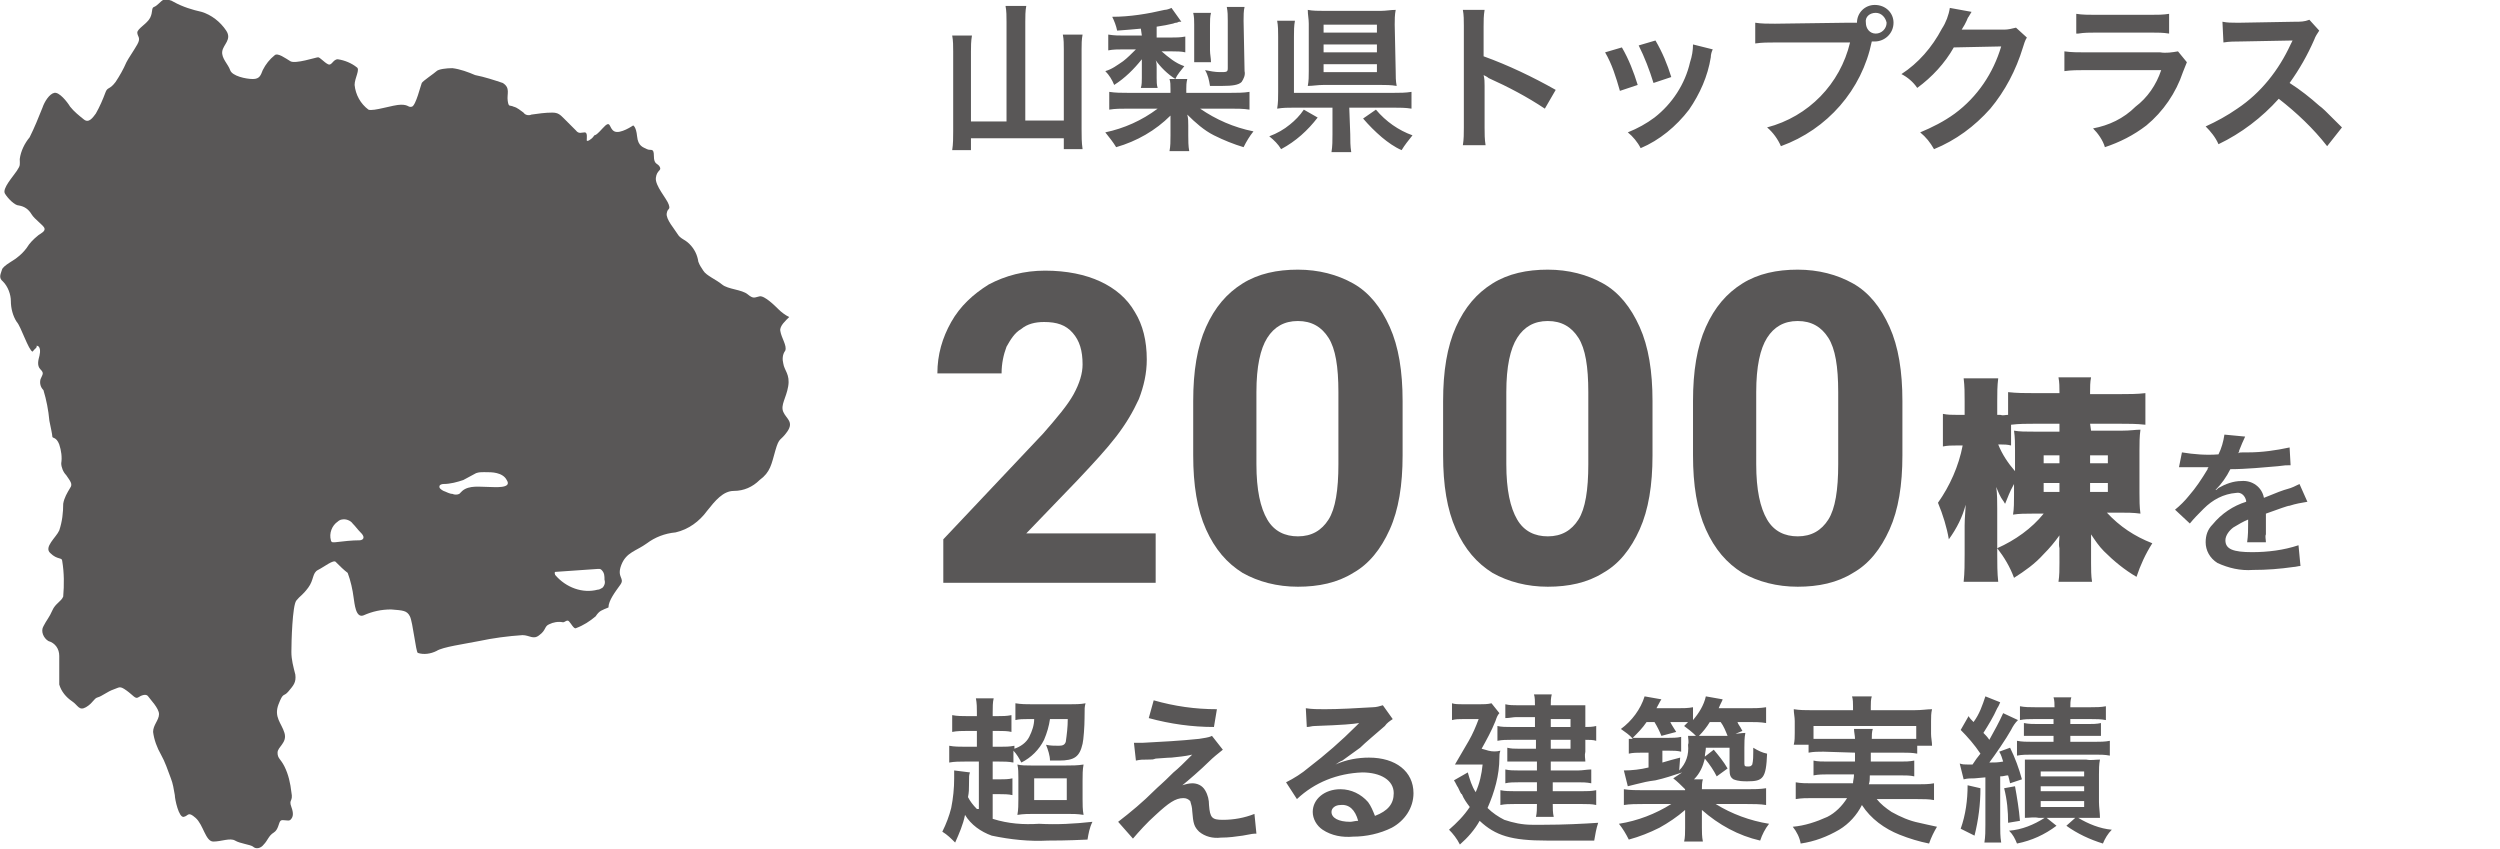
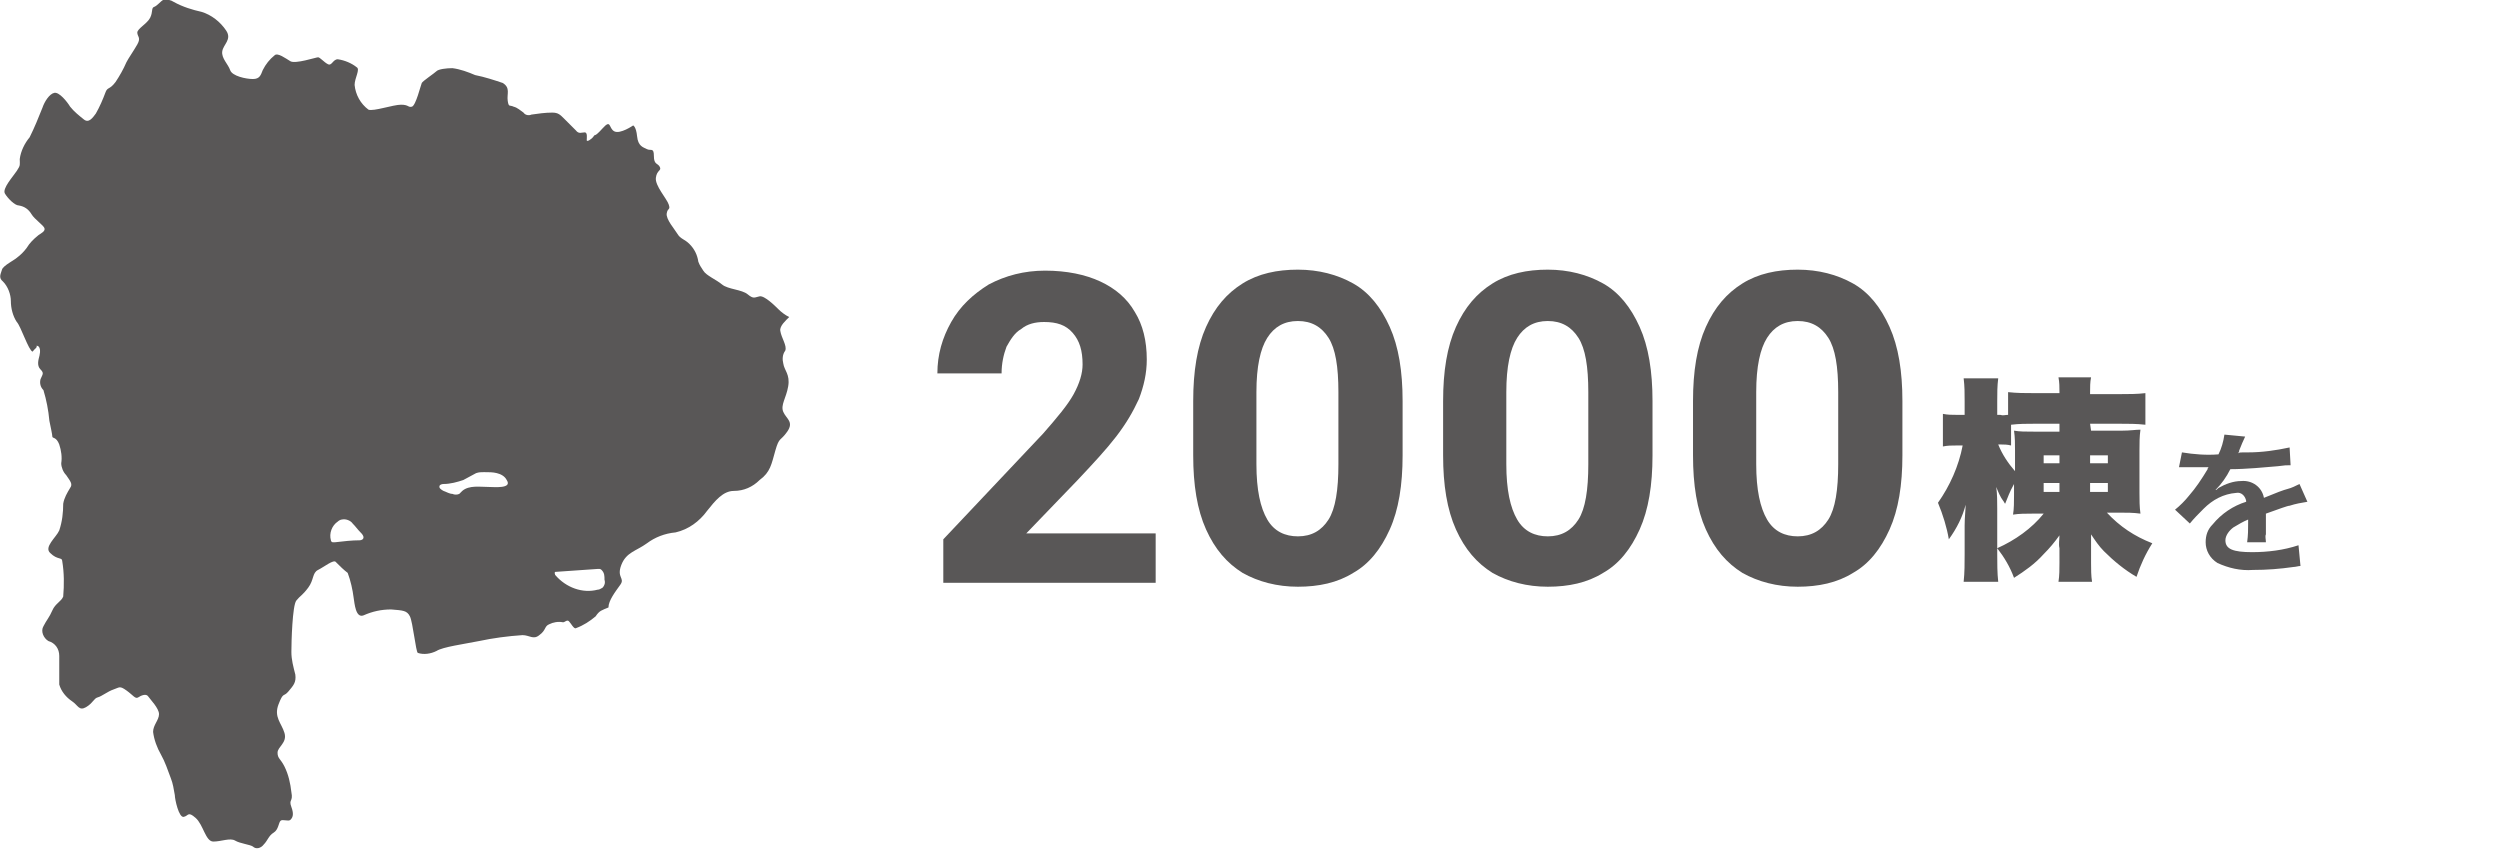
<svg xmlns="http://www.w3.org/2000/svg" version="1.1" id="レイヤー_1" x="0px" y="0px" viewBox="0 0 253.1 86" style="enable-background:new 0 0 253.1 86;" xml:space="preserve">
  <style type="text/css">
	.st0{enable-background:new    ;}
	.st1{fill:#595757;}
</style>
  <g id="グループ_635" transform="translate(31 11)">
    <g class="st0">
      <path class="st1" d="M64.5,48v-4.4l10.1-10.7c1.4-1.6,2.5-2.9,3.1-4s0.9-2.1,0.9-3c0-1.4-0.3-2.4-1-3.2c-0.7-0.8-1.6-1.1-2.9-1.1    c-0.9,0-1.7,0.2-2.3,0.7c-0.7,0.4-1.1,1.1-1.5,1.8c-0.3,0.8-0.5,1.7-0.5,2.7h-6.5c0-1.9,0.5-3.6,1.4-5.2c0.9-1.6,2.2-2.8,3.8-3.8    c1.7-0.9,3.6-1.4,5.7-1.4c2.2,0,4.1,0.4,5.6,1.1s2.7,1.7,3.5,3.1c0.8,1.3,1.2,2.9,1.2,4.8c0,1.4-0.3,2.7-0.8,4    c-0.6,1.3-1.3,2.5-2.3,3.8s-2.3,2.7-3.9,4.4L72.9,43H86v5H64.5z" />
      <path class="st1" d="M109.7,42.6c-0.9,2-2.1,3.5-3.7,4.4c-1.6,1-3.5,1.4-5.6,1.4s-4-0.5-5.6-1.4c-1.6-1-2.8-2.4-3.7-4.4    c-0.9-2-1.3-4.5-1.3-7.5v-5.5c0-3,0.4-5.5,1.3-7.5s2.1-3.4,3.7-4.4s3.5-1.4,5.6-1.4s4,0.5,5.6,1.4s2.8,2.4,3.7,4.4    s1.3,4.5,1.3,7.5v5.5C111,38.1,110.6,40.6,109.7,42.6z M103.5,23.2c-0.7-1.1-1.7-1.7-3.1-1.7s-2.4,0.6-3.1,1.7s-1.1,2.9-1.1,5.5    V36c0,2.6,0.4,4.4,1.1,5.6s1.8,1.7,3.1,1.7c1.4,0,2.4-0.6,3.1-1.7s1-3,1-5.6v-7.3C104.5,26.1,104.2,24.3,103.5,23.2z" />
      <path class="st1" d="M135,42.6c-0.9,2-2.1,3.5-3.7,4.4c-1.6,1-3.5,1.4-5.6,1.4s-4-0.5-5.6-1.4c-1.6-1-2.8-2.4-3.7-4.4    c-0.9-2-1.3-4.5-1.3-7.5v-5.5c0-3,0.4-5.5,1.3-7.5s2.1-3.4,3.7-4.4s3.5-1.4,5.6-1.4s4,0.5,5.6,1.4s2.8,2.4,3.7,4.4    s1.3,4.5,1.3,7.5v5.5C136.3,38.1,135.9,40.6,135,42.6z M128.8,23.2c-0.7-1.1-1.7-1.7-3.1-1.7s-2.4,0.6-3.1,1.7s-1.1,2.9-1.1,5.5    V36c0,2.6,0.4,4.4,1.1,5.6s1.8,1.7,3.1,1.7c1.4,0,2.4-0.6,3.1-1.7s1-3,1-5.6v-7.3C129.8,26.1,129.5,24.3,128.8,23.2z" />
      <path class="st1" d="M160.3,42.6c-0.9,2-2.1,3.5-3.7,4.4c-1.6,1-3.5,1.4-5.6,1.4s-4-0.5-5.6-1.4c-1.6-1-2.8-2.4-3.7-4.4    s-1.3-4.5-1.3-7.5v-5.5c0-3,0.4-5.5,1.3-7.5s2.1-3.4,3.7-4.4s3.5-1.4,5.6-1.4s4,0.5,5.6,1.4s2.8,2.4,3.7,4.4s1.3,4.5,1.3,7.5v5.5    C161.6,38.1,161.2,40.6,160.3,42.6z M154.1,23.2c-0.7-1.1-1.7-1.7-3.1-1.7s-2.4,0.6-3.1,1.7c-0.7,1.1-1.1,2.9-1.1,5.5V36    c0,2.6,0.4,4.4,1.1,5.6s1.8,1.7,3.1,1.7c1.4,0,2.4-0.6,3.1-1.7s1-3,1-5.6v-7.3C155.1,26.1,154.8,24.3,154.1,23.2z" />
    </g>
    <g id="グループ_11771">
-       <path id="パス_69914" class="st1" d="M173.1-8.2c-0.4,0.1-0.8,0.2-1.2,0.2h-3.5c-0.3,0-0.6,0-0.8,0c0.1-0.2,0.2-0.3,0.3-0.5    l0.2-0.4c0.1-0.2,0.1-0.3,0.2-0.4c0.1-0.2,0.2-0.3,0.3-0.5l-2.2-0.4c-0.1,0.7-0.4,1.5-0.8,2.1c-1,1.9-2.4,3.5-4.1,4.6    c0.6,0.3,1.2,0.8,1.6,1.4c1.5-1.1,2.8-2.5,3.7-4.1l4.8-0.1c-0.8,2.7-2.4,5.1-4.7,6.8c-1.1,0.8-2.3,1.4-3.5,1.9    c0.6,0.5,1,1,1.4,1.7c2.2-0.9,4.1-2.3,5.7-4.1c1.5-1.8,2.6-3.9,3.3-6.2c0.1-0.3,0.2-0.7,0.4-1L173.1-8.2z M179.4-7.6    c0.6-0.1,1.2-0.1,1.8-0.1h5.6c0.6,0,1.2,0,1.8,0.1v-2c-0.6,0.1-1.2,0.1-1.9,0.1h-5.6c-0.6,0-1.3,0-1.9-0.1v2H179.4z M189.5-5.8    c-0.6,0.1-1.2,0.2-1.8,0.1h-7.6c-0.7,0-1.4,0-2.1-0.1v2c0.7-0.1,1.4-0.1,2-0.1h7.8c-0.5,1.5-1.4,2.8-2.6,3.7    C184,1,182.5,1.7,180.9,2c0.5,0.5,1,1.2,1.2,1.9c1.5-0.5,2.9-1.2,4.2-2.2c1.7-1.4,3-3.3,3.7-5.4c0.1-0.3,0.3-0.7,0.4-1L189.5-5.8z     M206.1,1.9c-1.9-1.9-1.9-1.9-2.3-2.2c-0.9-0.8-1.9-1.6-3-2.3c1-1.4,1.8-2.8,2.5-4.4c0.1-0.3,0.3-0.6,0.5-0.9l-1-1.1    c-0.5,0.2-0.9,0.2-1.4,0.2l-5.6,0.1h-0.4c-0.5,0-0.9,0-1.4-0.1l0.1,2.1c0.6-0.1,1.2-0.1,1.7-0.1c5-0.1,5-0.1,5.3-0.1l-0.2,0.4    c-1.2,2.6-3,4.9-5.4,6.5c-1,0.7-2.1,1.3-3.2,1.8c0.5,0.5,1,1.1,1.3,1.8c2.3-1.1,4.4-2.7,6.1-4.6c1.8,1.4,3.5,3,4.9,4.8L206.1,1.9z     M70.9,1.3h-3.6v-7.1c0-0.5,0-1,0.1-1.6h-2c0.1,0.5,0.1,1.1,0.1,1.6v8.1c0,0.6,0,1.3-0.1,1.9h1.9V3h9.4v1.1h1.9    c-0.1-0.7-0.1-1.3-0.1-2V-6c0-0.5,0-1,0.1-1.5h-2c0.1,0.5,0.1,1,0.1,1.5v7.2h-3.9v-10c0-0.5,0-1.1,0.1-1.6h-2.1    c0.1,0.5,0.1,1.1,0.1,1.6V1.3z M84.6-7.4h-1.8c-0.5,0-1,0-1.6-0.1v1.6C81.7-6,82.2-6,82.7-6H84c-0.4,0.4-0.9,0.9-1.3,1.2    c-0.6,0.4-1.1,0.8-1.8,1c0.4,0.4,0.7,0.9,0.9,1.4c1.1-0.7,2-1.6,2.8-2.6c0,0.4,0,0.5,0,0.8v1.1c0,0.3,0,0.7-0.1,1h1.7    c-0.1-0.3-0.1-0.7-0.1-1v-1.1c0-0.2,0-0.5-0.1-0.7c0.5,0.7,1.2,1.4,2,1.9c0.2-0.5,0.6-0.9,0.9-1.3c-0.9-0.3-1.6-0.9-2.3-1.5h1.1    c0.4,0,0.9,0,1.3,0.1v-1.6c-0.5,0.1-1,0.1-1.5,0.1h-1.4v-1.1c0.7-0.1,1.2-0.2,1.6-0.3c0.1,0,0.2-0.1,0.4-0.1    c0.1,0,0.2-0.1,0.3-0.1c0.1,0,0.1,0,0.2,0l-1-1.4c-0.2,0.1-0.5,0.2-0.7,0.2c-1.7,0.4-3.5,0.7-5.3,0.7c0.2,0.4,0.4,0.9,0.5,1.4    C83.2-8,83.6-8,84.5-8.1L84.6-7.4z M89.1-1.6V-2c0-0.3,0-0.6,0.1-1h-1.8c0.1,0.3,0.1,0.6,0.1,1v0.4h-4.3c-0.6,0-1.3,0-1.9-0.1v1.8    C81.9,0,82.5,0,83.2,0h3c-1.6,1.2-3.4,2-5.3,2.4c0.4,0.5,0.8,1,1.1,1.5c2.1-0.6,4-1.7,5.5-3.2c0,0.3,0,0.3,0,1.1v0.9    c0,0.6,0,1.1-0.1,1.6h2c-0.1-0.5-0.1-1.1-0.1-1.6v-1c0-0.4,0-0.7-0.1-1.1c0.8,0.8,1.7,1.6,2.7,2.1s2,0.9,3,1.2    c0.3-0.6,0.6-1.1,1-1.6c-2-0.4-3.8-1.2-5.4-2.3h3.1c0.6,0,1.3,0,1.9,0.1v-1.8c-0.6,0.1-1.3,0.1-1.9,0.1L89.1-1.6z M89.8-9.7    c0.1,0.4,0.1,0.8,0.1,1.2v2.6c0,0.4,0,0.8,0,1.2h1.7c0-0.4-0.1-0.8-0.1-1.2v-2.6c0-0.4,0-0.8,0.1-1.2H89.8z M94.9-8.9    c0-0.5,0-1,0.1-1.4h-1.8c0.1,0.5,0.1,0.9,0.1,1.4v4.8c0,0.4-0.1,0.4-0.8,0.4c-0.5,0-1-0.1-1.5-0.2c0.3,0.5,0.4,1,0.5,1.6    c0.6,0,0.9,0,1.2,0c1.1,0,1.7-0.1,2-0.4C94.9-3,95.1-3.4,95-3.8L94.9-8.9z M105.6-0.1h4.5c0.6,0,1.2,0,1.8,0.1v-1.7    c-0.6,0.1-1.2,0.1-1.8,0.1H100v-5.7c0-0.5,0-1.1,0.1-1.6h-1.8c0.1,0.5,0.1,1.1,0.1,1.6v5.6c0,0.6,0,1.1-0.1,1.7    c0.6-0.1,1.1-0.1,1.7-0.1h3.9v2.7c0,0.6,0,1.2-0.1,1.8h2c-0.1-0.6-0.1-1.2-0.1-1.8L105.6-0.1L105.6-0.1z M110.2-8.5    c0-0.5,0-1,0.1-1.5c-0.5,0-1,0.1-1.5,0.1H103c-0.5,0-1.1,0-1.6-0.1c0,0.5,0.1,0.9,0.1,1.4v4.8c0,0.5,0,1-0.1,1.5    c0.5,0,1-0.1,1.6-0.1h5.8c0.5,0,1,0,1.6,0.1c-0.1-0.5-0.1-1-0.1-1.5L110.2-8.5z M103-8.5h5.4v0.8H103V-8.5z M103-6.5h5.4v0.8H103    V-6.5z M103-4.5h5.4v0.8H103V-4.5z M101,0.1c-0.4,0.6-0.9,1.1-1.4,1.5c-0.6,0.5-1.3,0.9-2.1,1.2c0.5,0.4,0.9,0.8,1.2,1.3    c1.5-0.8,2.7-1.9,3.7-3.2L101,0.1z M107,1c0.6,0.7,1.2,1.3,1.9,1.9c0.6,0.5,1.3,1,2,1.3c0.3-0.5,0.7-1,1.1-1.5    c-1.4-0.5-2.7-1.4-3.7-2.6L107,1z M119.4,3.7c-0.1-0.6-0.1-1.2-0.1-1.8v-4.2c0-0.4,0-0.7-0.1-1.1c0.2,0.1,0.4,0.2,0.5,0.3    c2,0.9,3.9,1.9,5.7,3.1l1.1-1.9c-2.3-1.3-4.8-2.5-7.3-3.4v-3c0-0.6,0-1.1,0.1-1.7h-2.2c0.1,0.5,0.1,1.1,0.1,1.6V1.9    c0,0.6,0,1.2-0.1,1.8C117.1,3.7,119.4,3.7,119.4,3.7z M131.5-5.7c0.7,1.2,1.1,2.5,1.5,3.9l1.8-0.6c-0.4-1.3-0.9-2.6-1.6-3.8    L131.5-5.7z M134.9-6.4c0.6,1.2,1.1,2.5,1.5,3.8l1.8-0.6c-0.4-1.3-0.9-2.5-1.6-3.7L134.9-6.4z M140.4-6.5c0,0.6-0.1,1.2-0.3,1.8    c-0.5,2.2-1.8,4.2-3.6,5.6c-0.8,0.6-1.7,1.1-2.7,1.5c0.5,0.4,1,1,1.3,1.6c1.9-0.8,3.6-2.2,4.9-3.9c1.1-1.6,1.9-3.4,2.2-5.3    c0-0.3,0.1-0.6,0.2-0.8L140.4-6.5z M148.7-8.6c-0.7,0-1.4,0-2-0.1v2.1c0.7-0.1,1.3-0.1,2-0.1h7.6c-1,4.2-4.2,7.5-8.4,8.6    c0.6,0.5,1.1,1.2,1.4,1.9c4.7-1.7,8.2-5.7,9.2-10.6c0.1,0,0.2,0,0.3,0c1,0,1.9-0.8,1.9-1.9c0-1-0.8-1.8-1.9-1.8    c-1,0-1.8,0.8-1.8,1.8l0,0c-0.3,0-0.5,0-0.9,0L148.7-8.6z M158.9-9.7c0.6,0,1,0.5,1.1,1l0,0c0,0.6-0.5,1.1-1.1,1.1l0,0    c-0.6,0-1-0.5-1-1.1C157.8-9.3,158.3-9.7,158.9-9.7L158.9-9.7z M67.9,70.9c-0.4-0.4-0.7-0.8-0.9-1.2c0.1-0.5,0.1-0.8,0.1-1.2    c0-1,0-1,0.1-1.3L65.6,67c0,0.3,0,0.5,0,0.8c0,1-0.1,2-0.3,3c-0.2,0.8-0.5,1.6-0.9,2.4c0.5,0.3,0.9,0.7,1.3,1.1    c0.4-0.9,0.8-1.8,1-2.8c0.6,1,1.6,1.7,2.7,2.1c1.9,0.4,3.8,0.6,5.7,0.5c0.5,0,1.9,0,4-0.1c0.1-0.6,0.2-1.2,0.5-1.8    c-1.8,0.2-3.6,0.3-5.4,0.2c-1.6,0.1-3.1,0-4.7-0.5v-2.5h0.7c0.4,0,0.9,0,1.3,0.1v-1.7c-0.4,0.1-0.9,0.1-1.3,0.1h-0.7v-1.8h0.6    c0.5,0,1,0,1.5,0.1V65c0.3,0.3,0.6,0.8,0.8,1.2c1-0.5,1.8-1.3,2.3-2.3c0.3-0.7,0.5-1.4,0.6-2.1h1.8c0,0.8-0.1,1.6-0.2,2.3    c-0.1,0.3-0.3,0.4-0.7,0.4c-0.4,0-0.9,0-1.3-0.1c0.2,0.5,0.4,1.1,0.4,1.6c0.6,0,0.7,0,0.9,0c1.6,0,2.1-0.4,2.4-1.7    c0.1-0.4,0.2-1.8,0.2-2.6c0-1.1,0-1.1,0.1-1.5c-0.5,0.1-1.1,0.1-1.6,0.1h-3.8c-0.6,0-1.1,0-1.7-0.1v1.7c0.4-0.1,0.8-0.1,1.2-0.1    h0.7c0,0.6-0.2,1.2-0.5,1.8s-0.9,1-1.5,1.2v-0.3c-0.5,0.1-0.9,0.1-1.4,0.1h-0.8V63H70c0.5,0,1,0,1.4,0.1v-1.7    c-0.5,0.1-0.9,0.1-1.4,0.1h-0.5v-0.4c0-0.5,0-1,0.1-1.4h-1.8c0.1,0.5,0.1,1,0.1,1.4v0.4h-1c-0.5,0-1,0-1.5-0.1v1.7    c0.5-0.1,1-0.1,1.5-0.1h1v1.6h-1.2c-0.5,0-1.1,0-1.6-0.1v1.7c0.5-0.1,1.1-0.1,1.6-0.1h1.4v4.8H67.9z M72.1,69.9    c0,0.5,0,1.1-0.1,1.6c0.6-0.1,1.2-0.1,1.7-0.1H77c0.6,0,1.1,0,1.7,0.1c-0.1-0.5-0.1-1.1-0.1-1.6V68c0-0.5,0-1.1,0.1-1.6    c-0.6,0.1-1.2,0.1-1.8,0.1h-3.5c-0.5,0-1,0-1.4-0.1c0.1,0.4,0.1,0.9,0.1,1.3C72.1,67.7,72.1,69.9,72.1,69.9z M73.7,67.8H77V70    h-3.3V67.8z M85.3,61.7c2.2,0.6,4.4,0.9,6.6,0.9l0.3-1.8c-2.2,0-4.3-0.3-6.4-0.9L85.3,61.7z M84,66c0.5-0.1,0.6-0.1,1.2-0.1    c0.5,0,0.5,0,0.8-0.1c1.4-0.1,1.4-0.1,1.6-0.1c0.8-0.1,1.2-0.1,2.1-0.3c-0.8,0.8-1.4,1.4-1.9,1.8c-1.2,1.2-1.5,1.4-1.9,1.8    c-1.2,1.2-2.4,2.2-3.7,3.2l1.5,1.7c0.6-0.7,1.4-1.6,2.3-2.4c1.3-1.2,2-1.7,2.8-1.7c0.3,0,0.5,0.1,0.7,0.3c0.1,0.3,0.2,0.7,0.2,1    c0.1,1.3,0.2,1.6,0.7,2.1c0.6,0.5,1.4,0.7,2.2,0.6c0.8,0,1.5-0.1,2.2-0.2c1-0.2,1.1-0.2,1.4-0.2l-0.2-2c-1,0.4-2.1,0.6-3.2,0.6    s-1.3-0.2-1.4-1.5c0-0.5-0.1-1-0.4-1.5s-0.8-0.7-1.3-0.7c-0.3,0-0.7,0.1-1,0.2c0.5-0.4,1.9-1.6,2.7-2.4c0.4-0.4,0.9-0.8,1.4-1.2    l-1.1-1.4c-0.4,0.2-0.8,0.2-1.3,0.3c-1.9,0.2-3.8,0.3-5.7,0.4c-0.3,0-0.6,0-0.9,0L84,66z M104.2,66.4c0.2-0.1,0.4-0.3,0.7-0.4    c0.3-0.2,1.5-1.1,1.8-1.3c0.5-0.5,1.7-1.5,2.5-2.2c0.2-0.3,0.5-0.5,0.8-0.7l-1-1.4c-0.3,0.1-0.7,0.2-1,0.2    c-1.6,0.1-3.5,0.2-4.9,0.2c-0.6,0-1.3,0-1.9-0.1l0.1,1.9c0.3,0,0.5-0.1,0.8-0.1c2.9-0.1,3.9-0.2,4.5-0.3l0,0l-0.3,0.3    c-1.5,1.5-3.1,2.9-4.8,4.2c-0.7,0.6-1.5,1.1-2.3,1.5l1.1,1.7c1.8-1.7,4.1-2.6,6.6-2.7c1.9,0,3.2,0.8,3.2,2.1    c0,1.1-0.6,1.8-1.9,2.3c-0.2-0.5-0.4-1-0.7-1.4c-0.7-0.8-1.7-1.3-2.8-1.3c-1.6,0-2.8,1-2.8,2.3c0,0.7,0.4,1.4,1,1.8    c0.9,0.6,2,0.8,3.1,0.7c1.3,0,2.7-0.3,3.9-0.9c1.3-0.7,2.2-2,2.2-3.5c0-2.2-1.8-3.6-4.5-3.6C106.5,65.7,105.3,65.9,104.2,66.4    L104.2,66.4z M106.5,72.1c-0.3,0-0.6,0.1-0.8,0.1c-1.2,0-1.9-0.4-1.9-1c0-0.4,0.4-0.7,0.9-0.7C105.6,70.4,106.2,71,106.5,72.1    L106.5,72.1z M124.4,62.6H122c-0.5,0-1,0-1.4-0.1V64c0.5-0.1,0.9-0.1,1.4-0.1h2.5v0.9h-1.8c-0.4,0-0.7,0-1.1-0.1v1.4    c0.3,0,0.7,0,1,0h2V67h-1.9c-0.4,0-0.9,0-1.3-0.1v1.4c0.4-0.1,0.9-0.1,1.3-0.1h1.9v0.9h-2.3c-0.5,0-0.9,0-1.4-0.1v1.5    c0.5-0.1,0.9-0.1,1.4-0.1h2.3c0,0.4,0,0.9-0.1,1.3h1.8c-0.1-0.4-0.1-0.9-0.1-1.3h3c0.5,0,1,0,1.4,0.1V69c-0.5,0.1-0.9,0.1-1.4,0.1    h-3v-0.9h2.5c0.5,0,0.9,0,1.4,0.1v-1.4c-0.4,0-0.9,0.1-1.3,0.1H126v-0.9h2.4c0.4,0,0.7,0,1.1,0c0-0.3-0.1-0.6,0-1v-1.2    c0.4,0,0.8,0,1.1,0.1v-1.5c-0.4,0.1-0.8,0.1-1.1,0.1v-1.2c0-0.3,0-0.7,0-1c-0.4,0-0.7,0-1.2,0H126c0-0.4,0-0.7,0.1-1.1h-1.8    c0.1,0.3,0.1,0.7,0.1,1.1h-1.8c-0.4,0-0.8,0-1.2-0.1v1.4c0.4,0,0.8-0.1,1.1-0.1h1.9L124.4,62.6z M126,62.6v-0.8h2v0.8H126z     M126,63.9h2v0.9h-2V63.9z M119,64.8c0.5-0.9,1-1.8,1.4-2.8c0.1-0.3,0.2-0.6,0.4-0.8l-0.8-1c-0.4,0.1-0.8,0.1-1.2,0.1h-1.7    c-0.4,0-0.8,0-1.1-0.1v1.7c0.4-0.1,0.7-0.1,1.1-0.1h1.6c-0.3,0.8-0.6,1.5-1,2.2c-0.4,0.7-0.4,0.7-1.4,2.4c0.4,0,0.8,0,1.3,0h1.5    c-0.1,1-0.3,1.9-0.7,2.8c-0.4-0.6-0.6-1.3-0.8-2l-1.4,0.8c0.2,0.3,0.3,0.6,0.4,0.7c0.2,0.4,0.3,0.7,0.4,0.7    c0.2,0.5,0.5,0.9,0.8,1.3c-0.6,0.9-1.3,1.6-2.1,2.3c0.4,0.4,0.8,0.9,1.1,1.5c0.8-0.7,1.5-1.5,2-2.4c1.6,1.5,3.2,2,6.8,2    c1.7,0,3.3,0,4.8,0c0.1-0.6,0.2-1.2,0.4-1.8c-1.5,0.1-3.5,0.2-5.5,0.2c-0.2,0-0.8,0-1.2,0c-1,0-1.9-0.2-2.8-0.5    c-0.6-0.3-1.2-0.7-1.7-1.2c0.7-1.6,1.2-3.3,1.2-5.1c0-0.3,0-0.4,0.1-0.7c-0.4,0.1-0.8,0.1-1.2,0L119,64.8z M144.2,63.5l1.2-0.5    c-0.3-0.6-0.4-0.6-0.5-0.9h1.2c0.6,0,1.1,0,1.7,0.1v-1.6c-0.6,0.1-1.2,0.1-1.7,0.1H143c0.2-0.5,0.4-0.8,0.4-0.9l-1.7-0.3    c-0.2,0.9-0.7,1.7-1.3,2.4v-1.3c-0.5,0.1-1,0.1-1.6,0.1h-2.1c0.3-0.6,0.5-0.9,0.5-0.9l-1.7-0.3c-0.4,1.3-1.3,2.5-2.4,3.3    c0.4,0.3,0.9,0.6,1.2,1c-0.2,0-0.2,0-0.4,0v1.5c0.4-0.1,0.9-0.1,1.3-0.1h0.7v1.5c-0.8,0.2-1.7,0.3-2.5,0.3l0.4,1.6l0.8-0.2    c0.8-0.2,1.2-0.3,2-0.4c0.9-0.2,1.8-0.5,2.7-0.8c-0.3,0.2-0.6,0.4-0.9,0.6c0.4,0.3,0.8,0.7,1.2,1.1V69h-4.3c-0.6,0-1.3,0-1.9-0.1    v1.6c0.6-0.1,1.3-0.1,1.9-0.1h2.9c-1.6,1-3.4,1.7-5.3,2c0.4,0.5,0.7,1,1,1.6c1.1-0.3,2.1-0.7,3.1-1.2c0.9-0.5,1.8-1.1,2.6-1.8    c0,0.6,0,0.8,0,1v0.8c0,0.5,0,1-0.1,1.4h1.9c-0.1-0.5-0.1-1-0.1-1.4V72c0-0.4,0-0.8,0-1c1.7,1.5,3.7,2.6,5.9,3.1    c0.2-0.6,0.5-1.2,0.9-1.7c-1.9-0.3-3.8-1-5.4-2h3.2c0.6,0,1.3,0,1.9,0.1v-1.7c-0.6,0.1-1.3,0.1-1.9,0.1h-4.6c0-0.3,0-0.7,0.1-1    h-0.9c0.6-0.6,0.9-1.3,1.1-2.1c0.5,0.6,0.9,1.2,1.2,1.8l1.1-0.8c-0.4-0.7-0.9-1.3-1.4-1.9l-0.9,0.7c0-0.3,0.1-0.6,0.1-0.9h2.4v2.2    c0,0.6,0.1,0.8,0.4,1c0.5,0.2,1,0.2,1.4,0.2c1.6,0,1.9-0.3,2-2.8c-0.5-0.1-0.9-0.3-1.4-0.6c0,0.1,0,0.2,0,0.2v0.2    c0,0.4,0,0.9-0.1,1.3c-0.1,0.1-0.1,0.2-0.4,0.2c-0.3,0-0.4,0-0.4-0.3v-1.6c0-0.5,0-1,0.1-1.5c-0.4,0-0.8,0.1-1.3,0.1h-0.2V63.5z     M139.1,65.7c-0.8,0.2-1.1,0.3-1.8,0.5V65h0.7c0.4,0,0.8,0,1.2,0.1v-1.5c-0.4,0.1-0.9,0.1-1.3,0.1H135c-0.3,0-0.4,0-0.7,0    c0.5-0.5,1-1,1.4-1.6h0.8c0.3,0.5,0.5,0.9,0.7,1.4l1.5-0.4c-0.3-0.5-0.4-0.6-0.6-1h0.9c0.3,0,0.6,0,0.9,0    c-0.1,0.1-0.2,0.2-0.4,0.4c0.4,0.3,0.8,0.6,1.2,1c-0.3,0-0.5,0-0.8,0c0,0.3,0.1,0.6,0,0.9c0.1,1-0.2,1.9-0.9,2.6L139.1,65.7z     M141,63.5c0.4-0.4,0.8-0.9,1.1-1.4h1.1c0.3,0.4,0.5,0.9,0.7,1.4H141L141,63.5z M156.8,65.2c0,0.4,0,0.4,0,0.9H154    c-0.5,0-1,0-1.4-0.1v1.5c0.5-0.1,1-0.1,1.4-0.1h2.7c0,0.4-0.1,0.6-0.1,0.9h-4.2c-0.5,0-1.1,0-1.6-0.1v1.7c0.6-0.1,1.1-0.1,1.7-0.1    h3.5c-0.5,0.8-1.2,1.5-2,1.9c-1.1,0.5-2.3,0.9-3.5,1c0.4,0.5,0.7,1.1,0.8,1.7c1.4-0.2,2.7-0.7,3.9-1.4c1-0.6,1.8-1.5,2.3-2.5    c0.9,1.4,2.3,2.4,3.8,3c1,0.4,2,0.7,3,0.9c0.2-0.6,0.5-1.2,0.8-1.7c-0.9-0.2-1.4-0.3-1.8-0.4c-1-0.2-1.9-0.6-2.8-1.1    c-0.6-0.4-1.1-0.8-1.5-1.3h4.1c0.6,0,1.2,0,1.7,0.1v-1.7c-0.5,0.1-1.1,0.1-1.6,0.1h-5c0.1-0.3,0.1-0.5,0.1-0.9h3.1    c0.5,0,1,0,1.4,0.1V66c-0.5,0.1-0.9,0.1-1.4,0.1h-3c0-0.4,0-0.4,0-0.9h3.2c0.5,0,1,0,1.5,0.1v-0.8h1.5c0-0.4-0.1-0.8-0.1-1.2V62    c0-0.4,0-0.8,0.1-1.2c-0.5,0-1,0.1-1.8,0.1h-4.4v-0.4c0-0.3,0-0.7,0.1-1h-2c0.1,0.3,0.1,0.7,0.1,1v0.4h-4.2c-0.6,0-1.2,0-1.8-0.1    c0,0.4,0.1,0.8,0.1,1.2v1.2c0,0.4,0,0.8-0.1,1.2h1.5v0.8c0.5-0.1,1-0.1,1.5-0.1L156.8,65.2z M153.8,63.8c-0.4,0-0.8,0-1.2,0v-1.3    H163v1.3c-0.4,0-0.7,0-1.3,0h-3.2c0-0.3,0-0.7,0.1-1h-1.9c0,0.3,0.1,0.7,0.1,1H153.8z M167.8,67.9c0.4-0.1,0.7-0.1,1.1-0.1    c0.1,0,0.1,0,1.1-0.1v4.8c0,0.6,0,1.2-0.1,1.8h1.7c-0.1-0.6-0.1-1.2-0.1-1.8v-4.9c0.4,0,0.5-0.1,0.8-0.1c0.1,0.3,0.1,0.4,0.2,0.8    l1.2-0.4c-0.3-1.1-0.7-2.2-1.2-3.2l-1.1,0.4c0.2,0.3,0.3,0.7,0.4,1c-0.6,0.1-0.8,0.1-1.4,0.1c0.6-0.8,1.7-2.4,2.2-3.3    c0.2-0.4,0.4-0.7,0.7-1l-1.5-0.7c-0.4,0.9-0.9,1.8-1.4,2.7c-0.2-0.3-0.4-0.5-0.6-0.7c0.5-0.8,1-1.6,1.4-2.5    c0.2-0.3,0.2-0.4,0.3-0.6l-1.5-0.6c-0.3,0.9-0.6,1.8-1.2,2.6c-0.2-0.2-0.4-0.4-0.5-0.6l-0.8,1.4c0.7,0.7,1.4,1.5,2,2.4    c-0.4,0.5-0.4,0.5-0.8,1.1c-0.4,0-0.4,0-0.5,0c-0.3,0-0.5,0-0.8-0.1L167.8,67.9z M176.9,61.8v0.5h-1.6c-0.5,0-0.9,0-1.4-0.1v1.3    c0.4,0,0.7,0,1.4,0h1.6v0.6h-2.2c-0.5,0-1,0-1.5-0.1v1.5c0.5-0.1,1-0.1,1.6-0.1h6.3c0.5,0,1,0,1.5,0.1V64c-0.5,0.1-1,0.1-1.5,0.1    h-2.5v-0.6h1.8c0.7,0,0.9,0,1.3,0v-1.3c-0.4,0.1-0.9,0.1-1.3,0.1h-1.8v-0.5h2.1c0.5,0,1,0,1.5,0.1v-1.4c-0.5,0.1-1,0.1-1.5,0.1    h-2.1c0-0.3,0-0.7,0.1-1h-1.8c0.1,0.3,0.1,0.7,0.1,1h-2c-0.5,0-1,0-1.5-0.1v1.4c0.5-0.1,0.9-0.1,1.4-0.1H176.9z M176,71.8    c-1.1,0.7-2.3,1.2-3.6,1.3c0.4,0.4,0.6,0.8,0.8,1.3c1.5-0.3,2.8-0.9,4-1.8l-1-0.8h2.9l-0.9,0.8c1.1,0.8,2.4,1.4,3.7,1.8    c0.2-0.5,0.5-1,0.9-1.4c-1.2-0.1-2.4-0.6-3.4-1.2h0.9c0.5,0,0.8,0,1.3,0c0-0.5-0.1-1.1-0.1-1.6v-2.8c0-0.5,0-1,0.1-1.5    c-0.5,0-0.9,0.1-1.4,0h-4.9c-0.7,0-0.9,0-1.3,0c0,0.4,0,0.7,0,1.3v3.1c0,0.6,0,1.1,0,1.5c0.5,0,0.9-0.1,1.4,0    C175.4,71.8,176,71.8,176,71.8z M175.6,67.1h4.4v0.5h-4.4V67.1z M175.6,68.6h4.4v0.5h-4.4V68.6z M175.6,70.1h4.4v0.6h-4.4V70.1z     M168.2,68.5c0,1.5-0.2,3-0.7,4.4l1.4,0.7c0.4-1.6,0.6-3.2,0.6-4.8L168.2,68.5z M171.9,68.8c0.3,1.2,0.4,2.3,0.4,3.5l1.2-0.2    c-0.1-1.2-0.3-2.4-0.5-3.5L171.9,68.8z" />
      <path id="パス_69912" class="st1" d="M180.6,31.9h3c0.9,0,1.7,0,2.6,0.1v-3.2c-0.8,0.1-1.7,0.1-2.5,0.1h-3.1v-0.2    c0-0.5,0-1,0.1-1.5h-3.3c0.1,0.5,0.1,1,0.1,1.5v0.1h-2.6c-0.9,0-1.7,0-2.6-0.1V31c-0.3,0-0.5,0.1-0.8,0h-0.3v-1.4    c0-0.8,0-1.5,0.1-2.3h-3.5c0.1,0.8,0.1,1.5,0.1,2.3V31h-0.8c-0.5,0-0.9,0-1.4-0.1v3.3c0.5-0.1,0.9-0.1,1.4-0.1h0.6    c-0.4,2.1-1.3,4.1-2.5,5.8c0.5,1.2,0.9,2.5,1.1,3.7c0.8-1.1,1.4-2.3,1.7-3.5c0,0.5-0.1,1.3-0.1,2.1v2.9c0,0.9,0,1.9-0.1,2.8h3.5    c-0.1-0.9-0.1-1.9-0.1-2.8v-4.6c0-0.7,0-1.5-0.1-2.2c0.2,0.5,0.4,1,0.7,1.4c0.1,0.1,0.1,0.2,0.2,0.3c0.3-0.7,0.4-1.1,0.9-2v1.1    c0,0.7,0,1.4-0.1,2c0.6-0.1,1.3-0.1,1.9-0.1h1.2c-1.2,1.5-2.9,2.7-4.7,3.5c0.7,0.9,1.3,1.9,1.7,3c1.1-0.7,2.1-1.4,3-2.4    c0.6-0.6,1.1-1.2,1.6-1.9c0,0.4-0.1,0.9,0,1.3V46c0,0.6,0,1.3-0.1,1.9h3.4c-0.1-0.6-0.1-1.3-0.1-1.9v-1.6c0-0.5,0-0.9,0-1.3    c0.4,0.6,0.8,1.2,1.3,1.7c1,1,2.1,1.9,3.3,2.6c0.4-1.2,0.9-2.3,1.6-3.4c-1.8-0.7-3.3-1.7-4.6-3.1h1.3c0.7,0,1.4,0,2.1,0.1    c-0.1-0.7-0.1-1.4-0.1-2.1v-4.3c0-0.7,0-1.4,0.1-2.1c-0.5,0-1,0.1-1.9,0.1h-3.1L180.6,31.9z M177.5,31.9v0.8H175    c-1,0-1.5,0-2.1-0.1c0.1,0.7,0.1,1.3,0.1,2v2.1c-0.7-0.8-1.3-1.7-1.7-2.7h0.3c0.3,0,0.6,0,1,0.1V32c0.8-0.1,1.6-0.1,2.4-0.1H177.5    z M177.5,35.1v0.8h-1.6v-0.8H177.5z M180.6,35.1h1.8v0.8h-1.8V35.1z M177.5,37.9v0.9h-1.6v-0.9H177.5z M180.6,37.9h1.8v0.9h-1.8    V37.9z M189.6,36.3c0.1,0,0.2,0,0.3,0s0.1,0,0.4,0c0.4,0,1.8,0,2,0c0,0,0.2,0,0.3,0c-0.1,0.1-0.1,0.1-0.1,0.2    c-0.6,1-1.2,1.9-1.9,2.7c-0.4,0.5-0.9,1-1.4,1.4l1.5,1.4c0.4-0.5,0.9-1,1.4-1.5c0.9-0.9,2-1.5,3.3-1.6c0.5-0.1,0.9,0.3,1,0.8v0.1    c-1.3,0.4-2.5,1.2-3.4,2.3c-0.5,0.5-0.7,1.1-0.7,1.8c0,0.8,0.4,1.6,1.2,2.1c1.1,0.5,2.3,0.8,3.6,0.7c1.4,0,2.7-0.1,4.1-0.3    c0.2,0,0.5-0.1,0.7-0.1l-0.2-2.1c-1.5,0.5-3.1,0.7-4.7,0.7c-1.9,0-2.7-0.3-2.7-1.2c0-0.5,0.4-1,0.8-1.3c0.5-0.3,1-0.6,1.5-0.8V42    c0,0.6,0,1.2-0.1,1.9h1.9c0-0.3-0.1-0.6,0-0.8c0-0.1,0-0.3,0-0.5V42c0-0.2,0-0.2,0-0.6V41c1.4-0.5,2.2-0.8,2.4-0.8    c0.6-0.2,1.2-0.3,1.8-0.4l-0.8-1.8c-0.4,0.2-0.8,0.4-1.2,0.5s-1.2,0.4-2.4,0.9c-0.2-1.1-1.2-1.8-2.3-1.7c-0.8,0-1.6,0.3-2.3,0.7    c-0.2,0.2-0.2,0.2-0.3,0.2l0,0c0.6-0.6,1.1-1.3,1.5-2.1c1.6,0,3.6-0.2,4.8-0.3c0.8-0.1,0.8-0.1,1.3-0.1l-0.1-1.8    c-1.4,0.3-2.8,0.5-4.2,0.5c-0.9,0-0.9,0-1,0.1c0-0.1,0.1-0.1,0.1-0.3c0.2-0.5,0.4-1,0.6-1.4l-2.1-0.2c-0.1,0.7-0.3,1.4-0.6,2    c-1.2,0.1-2.5,0-3.7-0.2L189.6,36.3z" />
    </g>
    <path id="パス_1433" class="st1" d="M-27.7,24.6c-0.4-0.1-1.2-2.6-1.6-3c-0.4-0.6-0.6-1.4-0.6-2.1s-0.3-1.5-0.8-2   c-0.5-0.4-0.2-0.8-0.1-1.2s1.3-1,1.5-1.2c0.4-0.3,0.7-0.6,1-1c0.3-0.5,0.7-0.9,1.2-1.3c0.3-0.2,0.7-0.4,0.6-0.7s-1-0.9-1.3-1.4   s-0.7-0.8-1.3-0.9c-0.4,0-1.1-0.7-1.4-1.2s0.8-1.7,1.2-2.3S-29,5.7-29,5.1c0.1-0.8,0.5-1.6,1-2.2c0.5-1,0.9-2,1.3-3   c0.2-0.6,0.7-1.4,1.2-1.5s1.3,0.9,1.6,1.4c0.4,0.5,0.9,0.9,1.4,1.3s0.9-0.2,1.2-0.6c0.4-0.7,0.7-1.4,1-2.2c0.2-0.5,0.4-0.2,1-1   c0.4-0.6,0.8-1.3,1.1-2c0.2-0.4,0.7-1.1,1.1-1.8s0-0.8,0-1.2s1-0.9,1.3-1.5s0.1-1,0.4-1.1s0.7-0.6,0.9-0.7c0.4-0.1,0.8,0,1.1,0.2   c0.9,0.5,1.9,0.8,2.8,1c1,0.3,1.9,1,2.5,1.9s-0.3,1.4-0.4,2.1s0.6,1.3,0.8,1.9S-6.1-3-5.4-3s0.8-0.4,1-0.9C-4.1-4.5-3.7-5-3.2-5.4   c0.3-0.3,1.1,0.3,1.6,0.6S1-5.2,1.2-5.2s0.6,0.5,1,0.7S2.7-5,3.2-5c0.7,0.1,1.4,0.4,1.9,0.8C5.5-4,4.9-3.1,4.9-2.4   c0.1,1,0.6,1.9,1.4,2.5c0.5,0.2,2.5-0.5,3.3-0.5s0.7,0.3,1.1,0.2s0.9-2.2,1-2.4s1.3-1,1.5-1.2c0.2-0.2,1-0.3,1.6-0.3   c0.8,0.1,1.6,0.4,2.3,0.7c1,0.2,1.9,0.5,2.8,0.8c0.8,0.5,0.4,1.1,0.5,1.8s0.2,0.4,0.6,0.6c0.4,0.1,0.7,0.4,1,0.6   c0.2,0.3,0.6,0.3,0.8,0.2l0,0c0.7-0.1,1.4-0.2,2.1-0.2c0.6,0,0.8,0.2,1.2,0.6c0.4,0.4,0.8,0.8,1.2,1.2c0.3,0.4,0.6,0.2,0.9,0.2   s0.2,0.6,0.2,0.8s0.5-0.1,0.7-0.4S29.1,3,30,2s0.6,0,1.2,0.3s1.9-0.6,1.9-0.6s0.3,0.1,0.4,1.1s0.6,1.1,1,1.3s0.7-0.2,0.7,0.7   s0.4,0.7,0.6,1.1S35.5,6.2,35.4,7s1.1,2.1,1.3,2.7s-0.1,0.3-0.2,0.9s0.8,1.6,1.1,2.1s0.7,0.5,1.2,1s0.8,1.1,0.9,1.8   c0.2,0.5,0.2,0.4,0.5,0.9c0.3,0.5,1.3,0.9,1.9,1.4s2,0.5,2.6,1s0.7,0.3,1.2,0.2s1.6,1,1.9,1.3c0.3,0.3,0.7,0.6,1.1,0.8   c-0.3,0.3-1,0.9-0.9,1.4c0.1,0.7,0.7,1.5,0.5,2c-0.3,0.4-0.3,0.9-0.2,1.3c0.1,0.7,0.7,1.1,0.5,2.3S48,30,48.3,30.7s1.1,1,0.4,2   s-0.8,0.5-1.2,1.9s-0.5,2.2-1.6,3c-0.7,0.7-1.6,1.1-2.6,1.1c-1.1,0-1.9,1-2.7,2c-0.8,1.1-1.9,1.9-3.2,2.2c-1.1,0.1-2.1,0.5-2.9,1.1   c-1.1,0.8-2.1,0.9-2.6,2.2s0.4,1.3-0.1,2s-1.2,1.6-1.2,2.3c-0.7,0.3-0.9,0.3-1.3,0.9c-0.6,0.5-1.2,0.9-2,1.2   c-0.2,0.1-0.5-0.5-0.7-0.7S26.2,52,26,52c-0.5-0.1-1,0-1.4,0.2c-0.5,0.2-0.3,0.6-1,1.1c-0.6,0.5-1,0-1.7,0c-1.5,0.1-3,0.3-4.4,0.6   c-1.5,0.3-3.7,0.6-4.3,1c-0.6,0.3-1.3,0.4-1.9,0.2c-0.2-0.1-0.5-3.1-0.8-3.7s-0.7-0.6-1.9-0.7c-1,0-1.9,0.2-2.8,0.6   c-0.8,0.3-0.9-1.2-1-1.8c-0.1-0.8-0.3-1.7-0.6-2.5c-0.4-0.3-0.8-0.7-1.2-1.1c-0.2-0.3-1.2,0.5-1.8,0.8s-0.4,1-1,1.8   s-0.8,0.8-1.2,1.3S-1.5,54-1.5,55c0,0.8,0.2,1.5,0.4,2.3c0.1,0.8-0.2,1.1-0.7,1.7s-0.5,0-1,1.3s0.3,1.9,0.6,2.9   c0.3,1-0.7,1.4-0.7,2s0.3,0.6,0.7,1.4s0.6,1.7,0.7,2.6c0.2,1-0.3,0.7,0,1.5s0.1,1.1-0.1,1.3s-0.8-0.1-1,0.1s-0.2,0.9-0.7,1.2   s-0.6,0.8-1,1.2c-0.3,0.4-0.8,0.5-1.1,0.2c-0.3-0.2-1.3-0.3-1.8-0.6s-1.4,0.1-2.2,0.1s-1-1.7-1.8-2.4s-0.7-0.2-1.2-0.1   s-0.9-1.8-0.9-2.2c-0.1-0.6-0.2-1.2-0.4-1.7c-0.3-0.8-0.6-1.7-1-2.4c-0.4-0.7-0.7-1.5-0.8-2.3c0-0.7,0.6-1.2,0.6-1.8   s-0.9-1.5-1.1-1.8c-0.2-0.3-0.7-0.1-1,0.1s-0.5-0.2-1.2-0.7s-0.7-0.3-1.3-0.1s-1.2,0.7-1.6,0.8s-0.5,0.6-1.2,1s-0.8-0.2-1.4-0.6   c-0.6-0.4-1.1-1-1.3-1.7c0-0.4,0-2.2,0-2.9s-0.4-1.3-1.1-1.5c-0.5-0.3-0.8-1-0.5-1.5l0,0c0.3-0.6,0.6-0.9,0.9-1.6s0.9-0.9,1.1-1.4   c0.1-1.2,0.1-2.4-0.1-3.6c0-0.4-0.5-0.1-1.2-0.8c-0.7-0.6,0.6-1.6,0.9-2.3c0.3-0.9,0.4-1.8,0.4-2.7c0.1-0.6,0.4-1.1,0.7-1.6   c0.3-0.4,0-0.7-0.4-1.3c-0.3-0.3-0.5-0.8-0.5-1.2c0.1-0.6,0-1.3-0.2-1.9c-0.3-0.8-0.7-0.6-0.7-0.8s-0.2-1.1-0.3-1.6   c-0.1-1.1-0.3-2.1-0.6-3.1c-0.3-0.3-0.4-0.7-0.3-1.1c0.2-0.5,0.4-0.6,0-1s-0.2-1-0.1-1.4s0.1-1-0.3-1   C-27.2,24.2-27.5,24.3-27.7,24.6 M5.4,43.7c0.2,0,0.4-0.1,0.4-0.3S5.6,43,5.5,42.9C5.2,42.6,5,42.3,4.7,42   c-0.2-0.3-0.7-0.5-1.1-0.4c-0.1,0-0.3,0.1-0.4,0.2c-0.6,0.4-0.9,1.2-0.7,1.9c0,0.1,0.1,0.2,0.2,0.2c0.1,0,0.1,0,0.2,0   C3.8,43.8,4.6,43.7,5.4,43.7 M29.5,48.7c0.2,0,0.3-0.1,0.5-0.2c0.2-0.2,0.3-0.5,0.2-0.8c0-0.4,0-0.7-0.3-1c0,0-0.1-0.1-0.2-0.1   s-0.1,0-0.2,0c-1.4,0.1-2.8,0.2-4.3,0.3c-0.1,0.1,0,0.2,0,0.3C26.3,48.5,28,49.1,29.5,48.7 M18.5,38.3c0.5,0,2.4,0.2,1.8-0.7   c-0.2-0.4-0.6-0.6-1-0.7c-0.4-0.1-0.8-0.1-1.3-0.1c-0.3,0-0.5,0-0.8,0.1c-0.4,0.2-0.9,0.5-1.3,0.7c-0.6,0.2-1.3,0.4-2,0.4   c-0.2,0-0.4,0.1-0.4,0.2c-0.1,0.2,0.2,0.4,0.4,0.5c0.3,0.1,0.6,0.3,0.9,0.3c0.2,0.1,0.5,0.1,0.7,0c0.1-0.1,0.2-0.2,0.3-0.3   C16.5,38.1,17.6,38.3,18.5,38.3" />
  </g>
</svg>